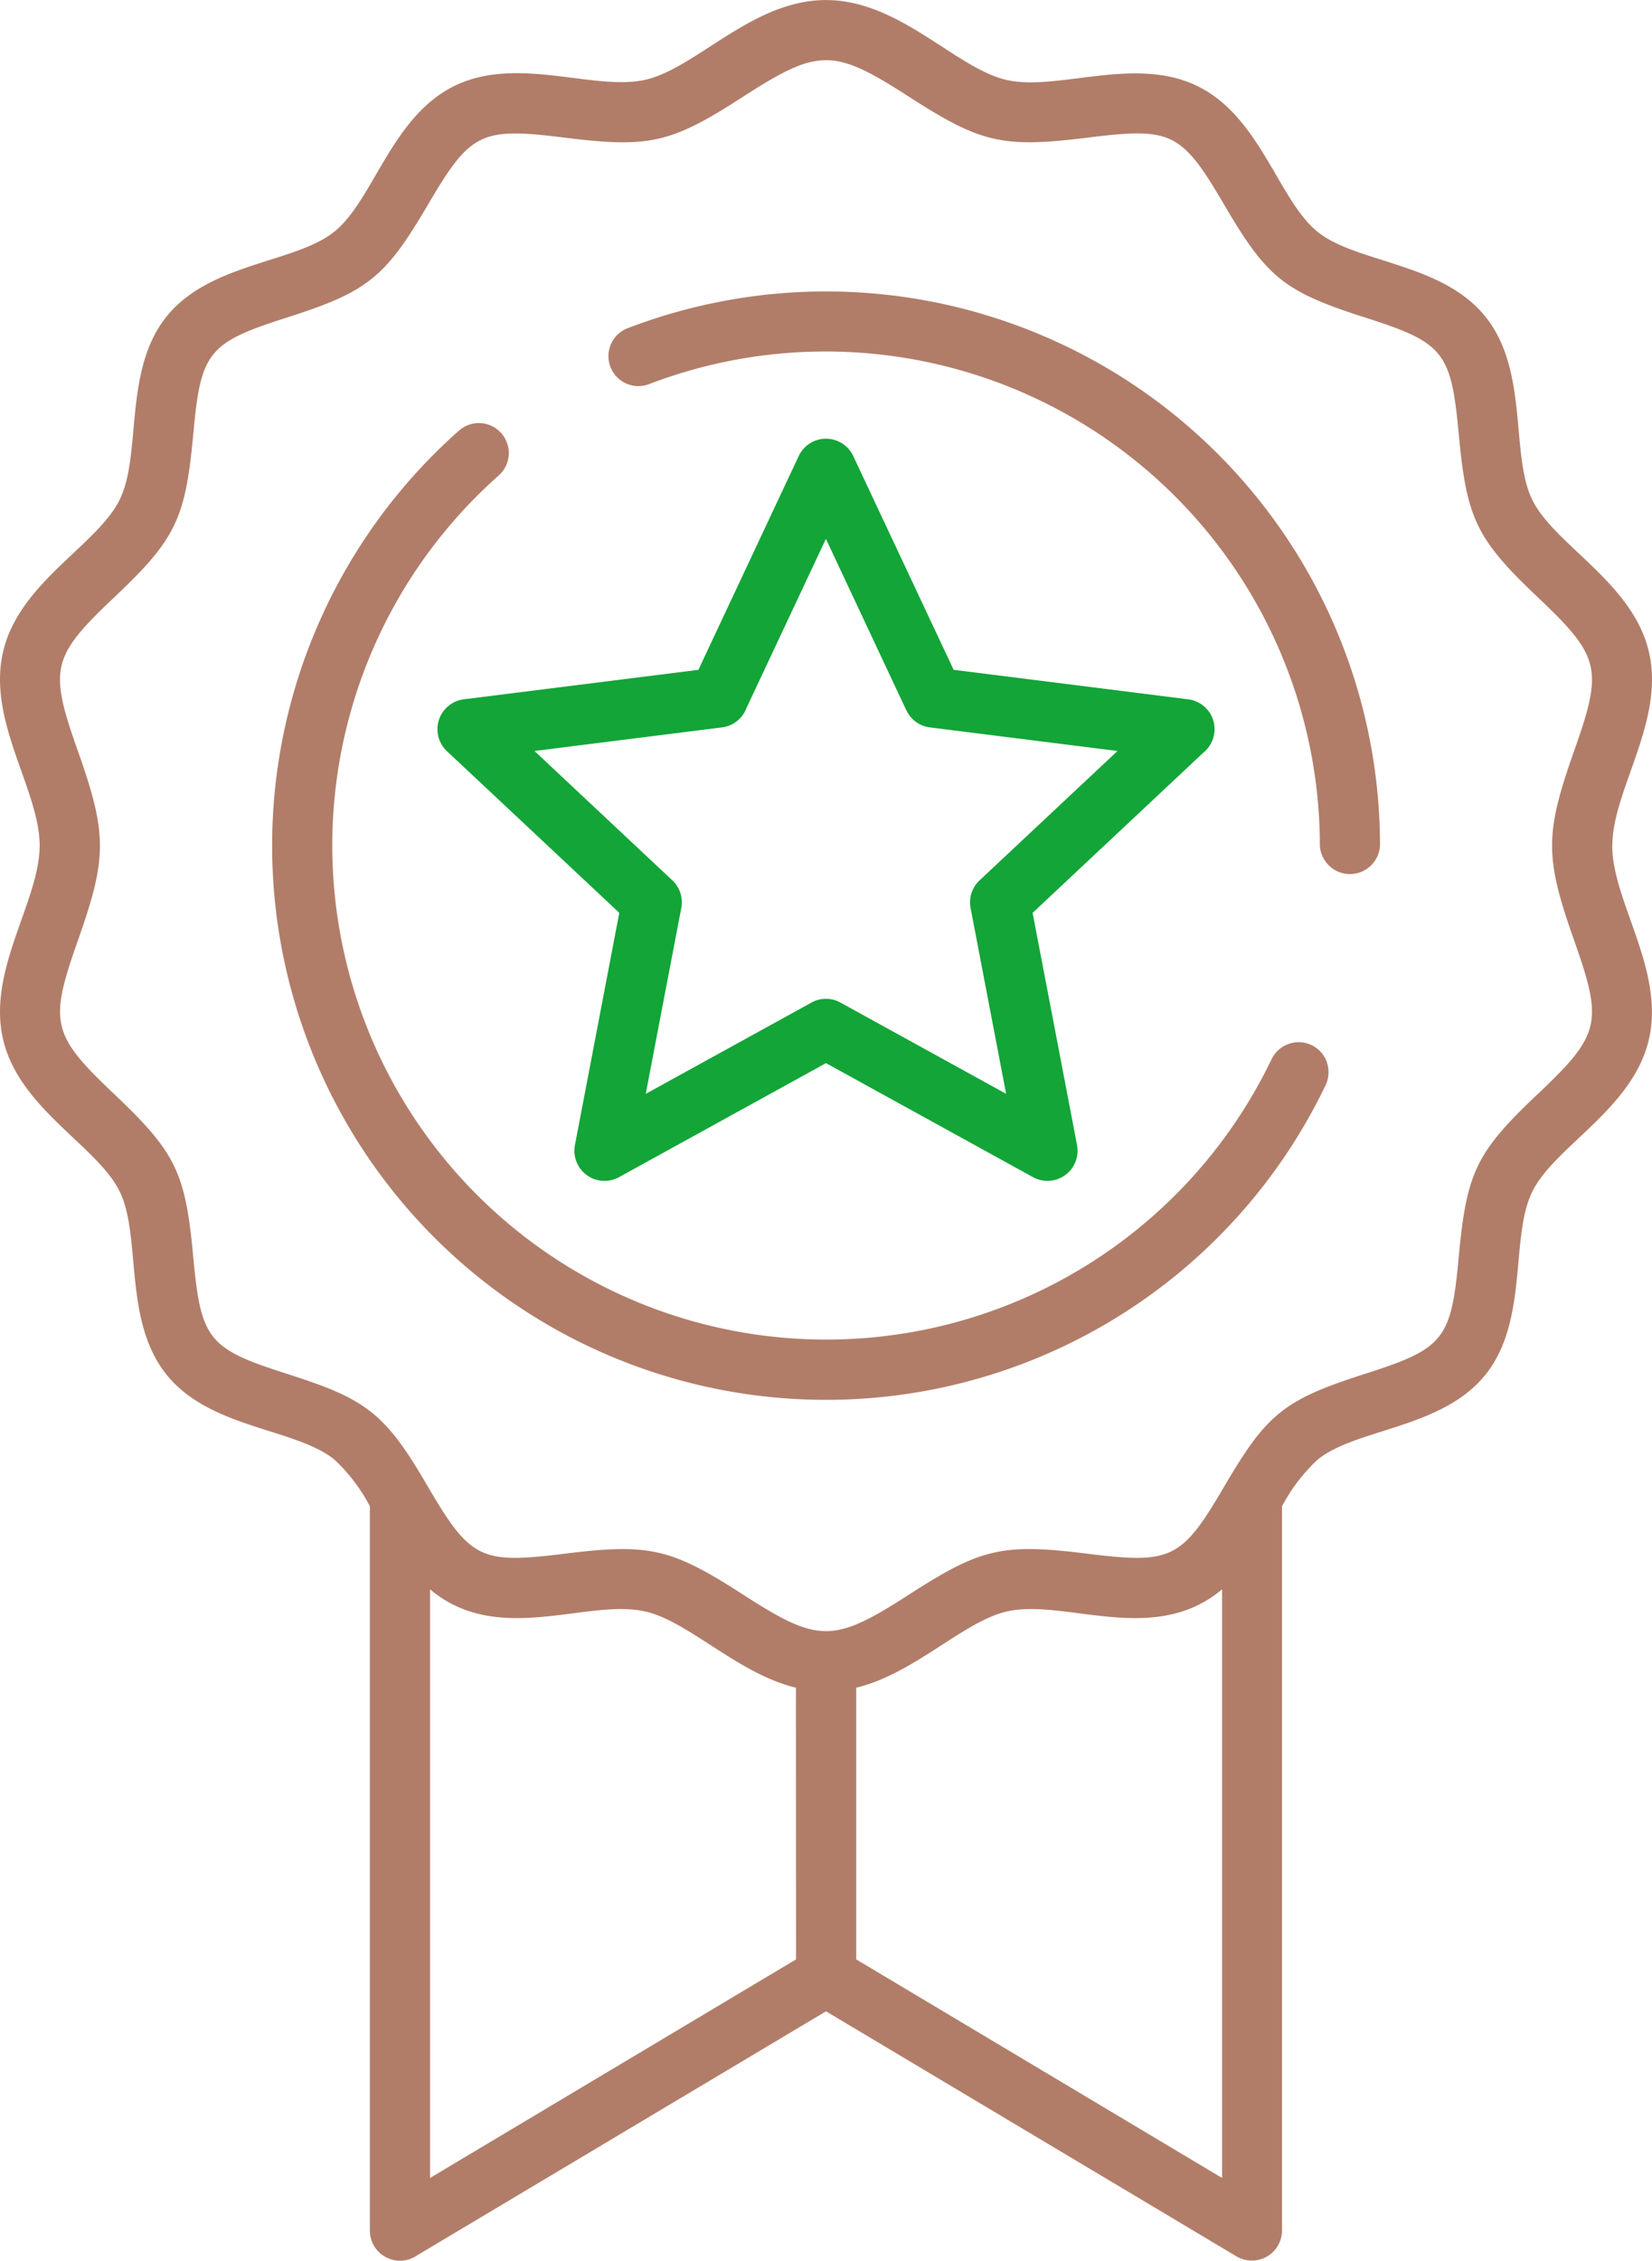
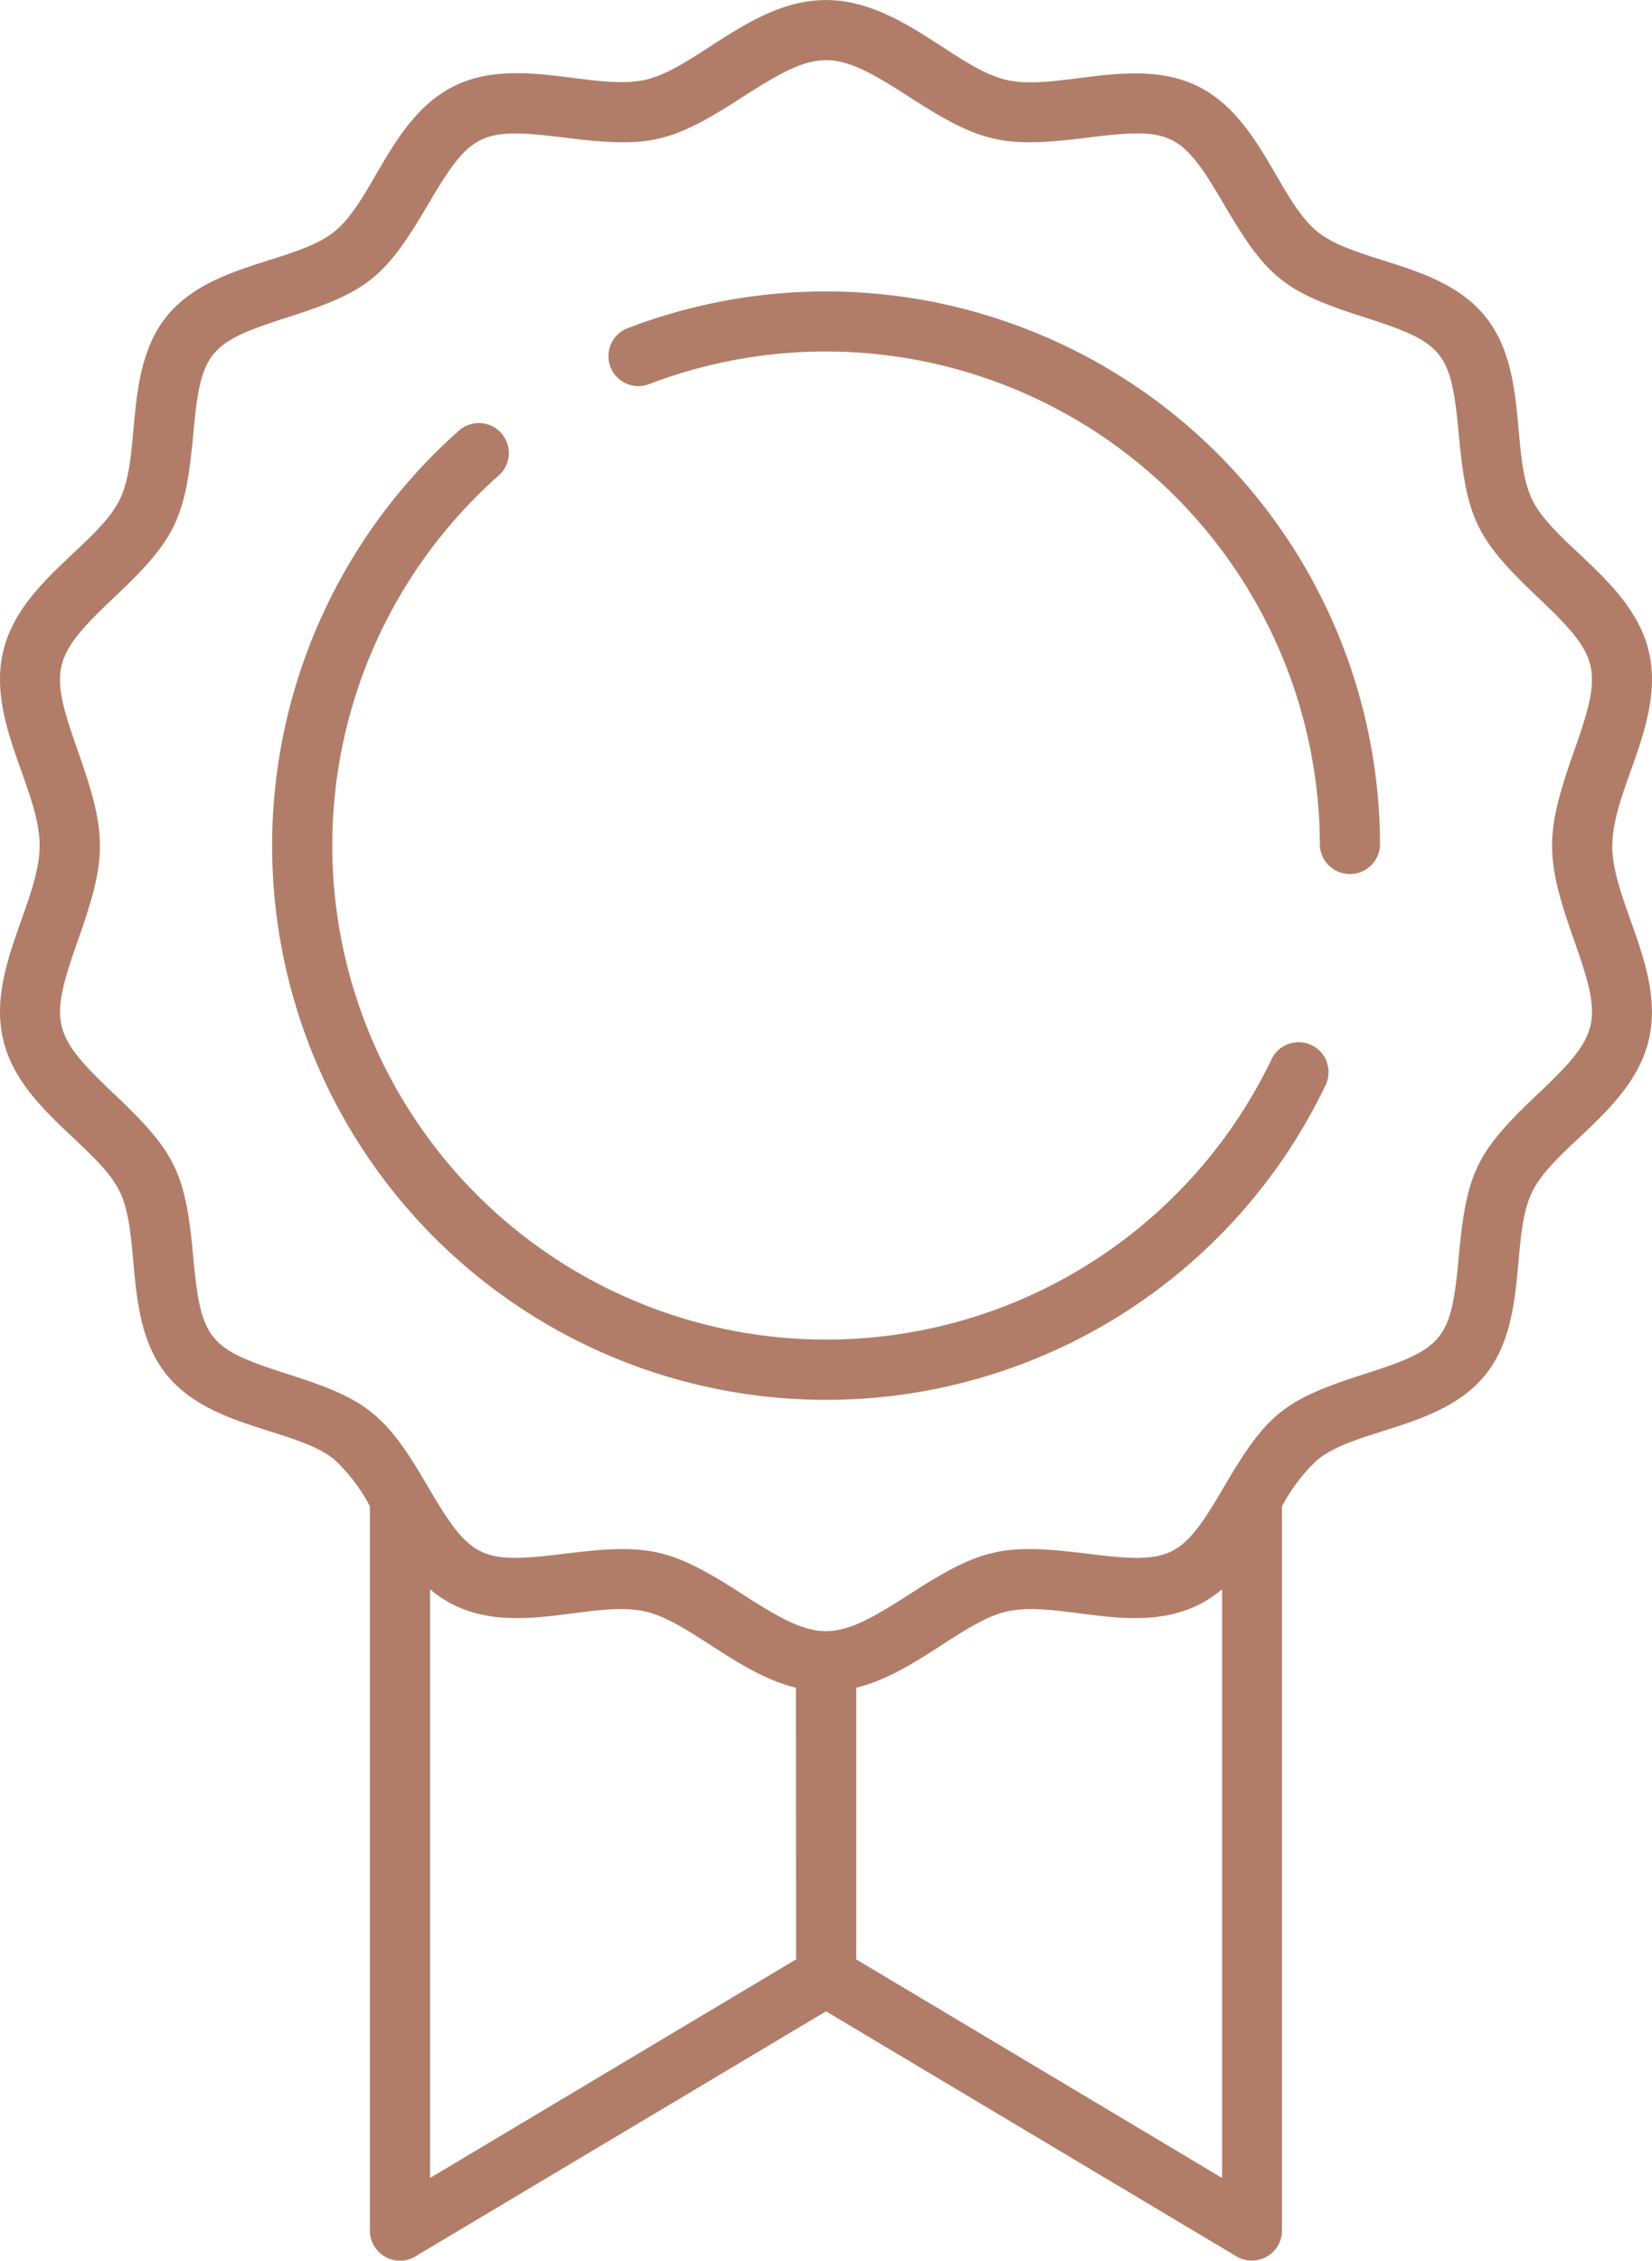
<svg xmlns="http://www.w3.org/2000/svg" width="64.334" height="88" viewBox="0 0 64.334 88">
  <defs>
    <clipPath id="clip-path">
      <rect id="Rectangle_265" data-name="Rectangle 265" width="64.334" height="88" transform="translate(0 0)" fill="none" />
    </clipPath>
  </defs>
  <g id="Group_148" data-name="Group 148" transform="translate(0 0.002)">
    <g id="Group_147" data-name="Group 147" transform="translate(0 -0.002)" clip-path="url(#clip-path)">
      <path id="Path_4606" data-name="Path 4606" d="M49.4,19.936a21.575,21.575,0,0,0-24.955-7.161,1.165,1.165,0,0,0,.832,2.177v0A19.248,19.248,0,0,1,51.4,32.916a1.173,1.173,0,0,0,2.342,0A21.569,21.569,0,0,0,49.4,19.936m1.681,20.745a1.167,1.167,0,0,0-1.573.571h0A19.236,19.236,0,1,1,19.421,18.506a1.166,1.166,0,1,0-1.546-1.747A21.572,21.572,0,1,0,51.609,42.267a1.169,1.169,0,0,0-.531-1.586m11.711-7.764c0-2.164,2.053-4.846,1.425-7.544s-3.677-4.157-4.541-5.917-.127-5.019-1.824-7.129-5.006-2.081-6.531-3.3-2.225-4.473-4.68-5.675-5.476.218-7.455-.246S35.027,0,32.166,0s-5.035,2.64-7.02,3.1-5-.96-7.454.245S14.541,7.8,13.015,9.02s-4.84,1.2-6.53,3.3S5.53,17.676,4.66,19.449.749,22.666.12,25.368s1.424,5.378,1.424,7.544S-.509,37.757.12,40.455,3.8,44.612,4.66,46.375s.127,5.019,1.824,7.129,5.006,2.081,6.53,3.3a6.873,6.873,0,0,1,1.39,1.822v28.2a1.174,1.174,0,0,0,1.851.955l15.912-9.493,15.991,9.542h0a1.173,1.173,0,0,0,1.767-1v-28.2l0,0a6.879,6.879,0,0,1,1.39-1.819c1.525-1.223,4.84-1.2,6.531-3.3s.954-5.353,1.824-7.124,3.911-3.219,4.541-5.921-1.425-5.378-1.425-7.543M31,76.267h0L16.747,84.775V61.862c2.655,2.241,6.133.335,8.4.867,1.684.391,3.593,2.419,5.849,2.963Zm2.344,0V65.692c2.256-.544,4.165-2.569,5.848-2.963,2.267-.532,5.745,1.374,8.4-.868V84.775ZM59.888,42.581c-2.4,2.266-2.775,3.052-3.08,6.337-.293,3.227-.57,3.573-3.654,4.558-3.158,1.01-3.822,1.552-5.482,4.389s-2.058,3.017-5.332,2.61c-3.3-.411-4.143-.212-6.937,1.59-2.95,1.9-3.523,1.9-6.47,0-2.795-1.8-3.641-2-6.938-1.59-3.274.407-3.67.226-5.332-2.61l-.132-.225,0,0c-1.586-2.7-2.377-3.214-5.35-4.164C8.1,52.493,7.825,52.147,7.525,48.92c-.3-3.285-.687-4.071-3.08-6.337C2,40.269,1.905,39.8,3.036,36.6c1.14-3.228,1.14-4.135,0-7.361C1.9,26.035,2,25.566,4.445,23.252c2.4-2.267,2.775-3.053,3.08-6.338.293-3.227.57-3.572,3.657-4.558C14.328,11.351,15,10.8,16.665,7.966S18.721,4.949,22,5.357c3.294.41,4.14.214,6.932-1.591,2.95-1.9,3.523-1.9,6.47,0,2.795,1.8,3.641,2,6.938,1.591,3.279-.409,3.663-.24,5.332,2.608s2.337,3.384,5.482,4.39c3.084.986,3.357,1.331,3.656,4.557.306,3.285.688,4.071,3.08,6.338,2.444,2.313,2.541,2.783,1.409,5.984-1.141,3.229-1.14,4.135,0,7.362,1.133,3.2,1.036,3.671-1.409,5.984m-21.771-30.4a21.57,21.57,0,0,0-13.675.593,1.165,1.165,0,0,0,.832,2.177v0A19.248,19.248,0,0,1,51.4,32.916a1.173,1.173,0,0,0,2.342,0A21.572,21.572,0,0,0,38.117,12.182m12.961,28.5a1.167,1.167,0,0,0-1.573.571h0A19.236,19.236,0,1,1,19.421,18.506a1.166,1.166,0,1,0-1.546-1.747A21.572,21.572,0,1,0,51.609,42.267a1.169,1.169,0,0,0-.531-1.586M49.4,19.936a21.575,21.575,0,0,0-24.955-7.161,1.165,1.165,0,0,0,.832,2.177v0A19.248,19.248,0,0,1,51.4,32.916a1.173,1.173,0,0,0,2.342,0A21.569,21.569,0,0,0,49.4,19.936m2.281,21.427a1.168,1.168,0,0,0-2.172-.11h0A19.236,19.236,0,1,1,19.421,18.506a1.166,1.166,0,1,0-1.546-1.747A21.572,21.572,0,1,0,51.609,42.267a1.165,1.165,0,0,0,.068-.9" transform="translate(0 0.002)" fill="#b17d69" fill-rule="evenodd" />
-       <path id="Path_4607" data-name="Path 4607" d="M239.077,220.1a1.176,1.176,0,0,0-.771-.434l-9.136-1.149-3.914-8.331a1.173,1.173,0,0,0-2.114,0l-3.911,8.332-9.142,1.148a1.174,1.174,0,0,0-.659,2.011l6.72,6.3-1.729,9.049a1.173,1.173,0,0,0,1.711,1.244l8.067-4.443,8.07,4.443a1.173,1.173,0,0,0,1.709-1.244l-1.732-9.048,6.665-6.251h0a1.173,1.173,0,0,0,.166-1.63m-8.9,6.619a1.177,1.177,0,0,0-.367.853,1.151,1.151,0,0,0,.02.217l1.384,7.236-6.454-3.554a1.167,1.167,0,0,0-1.136.007l-6.443,3.547,1.384-7.236a1.2,1.2,0,0,0,.021-.221,1.167,1.167,0,0,0-.4-.881l-5.339-5.007,7.3-.918a1.174,1.174,0,0,0,.957-.757l3.092-6.582,3.129,6.668.007.007a1.164,1.164,0,0,0,.915.664l7.305.918Z" transform="translate(-192.033 -192.445)" fill="#13a538" fill-rule="evenodd" />
    </g>
  </g>
</svg>